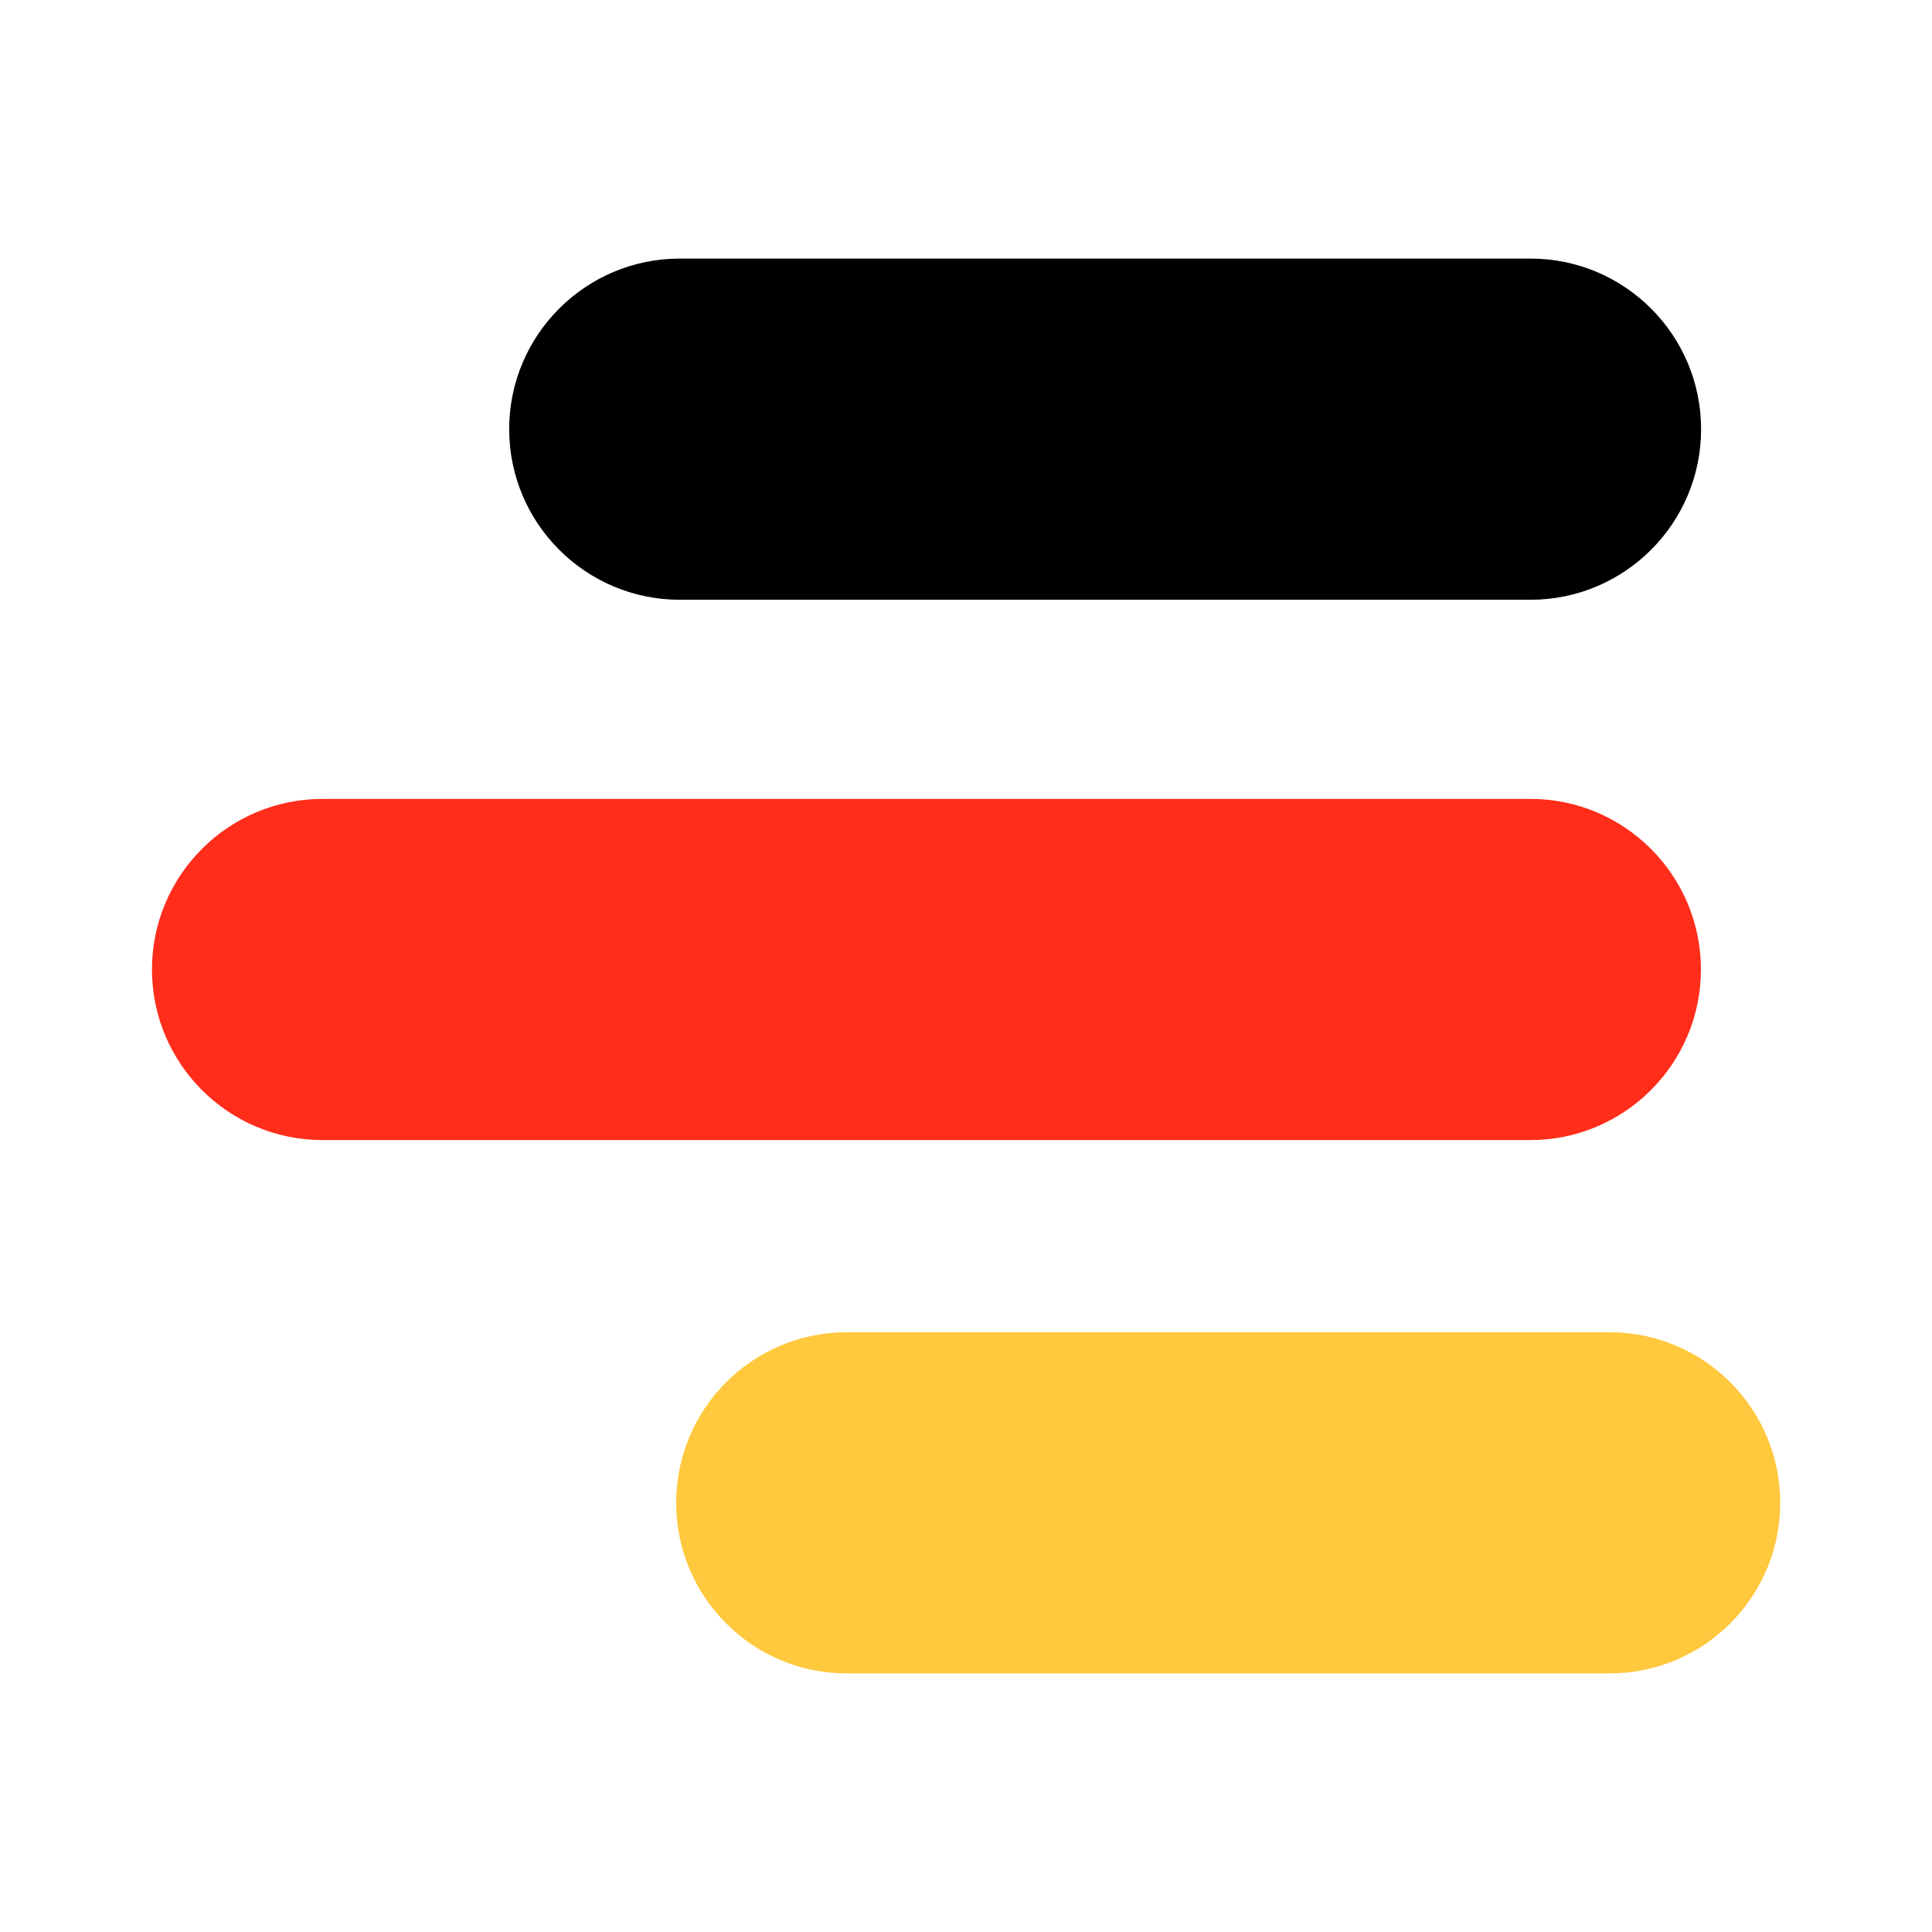
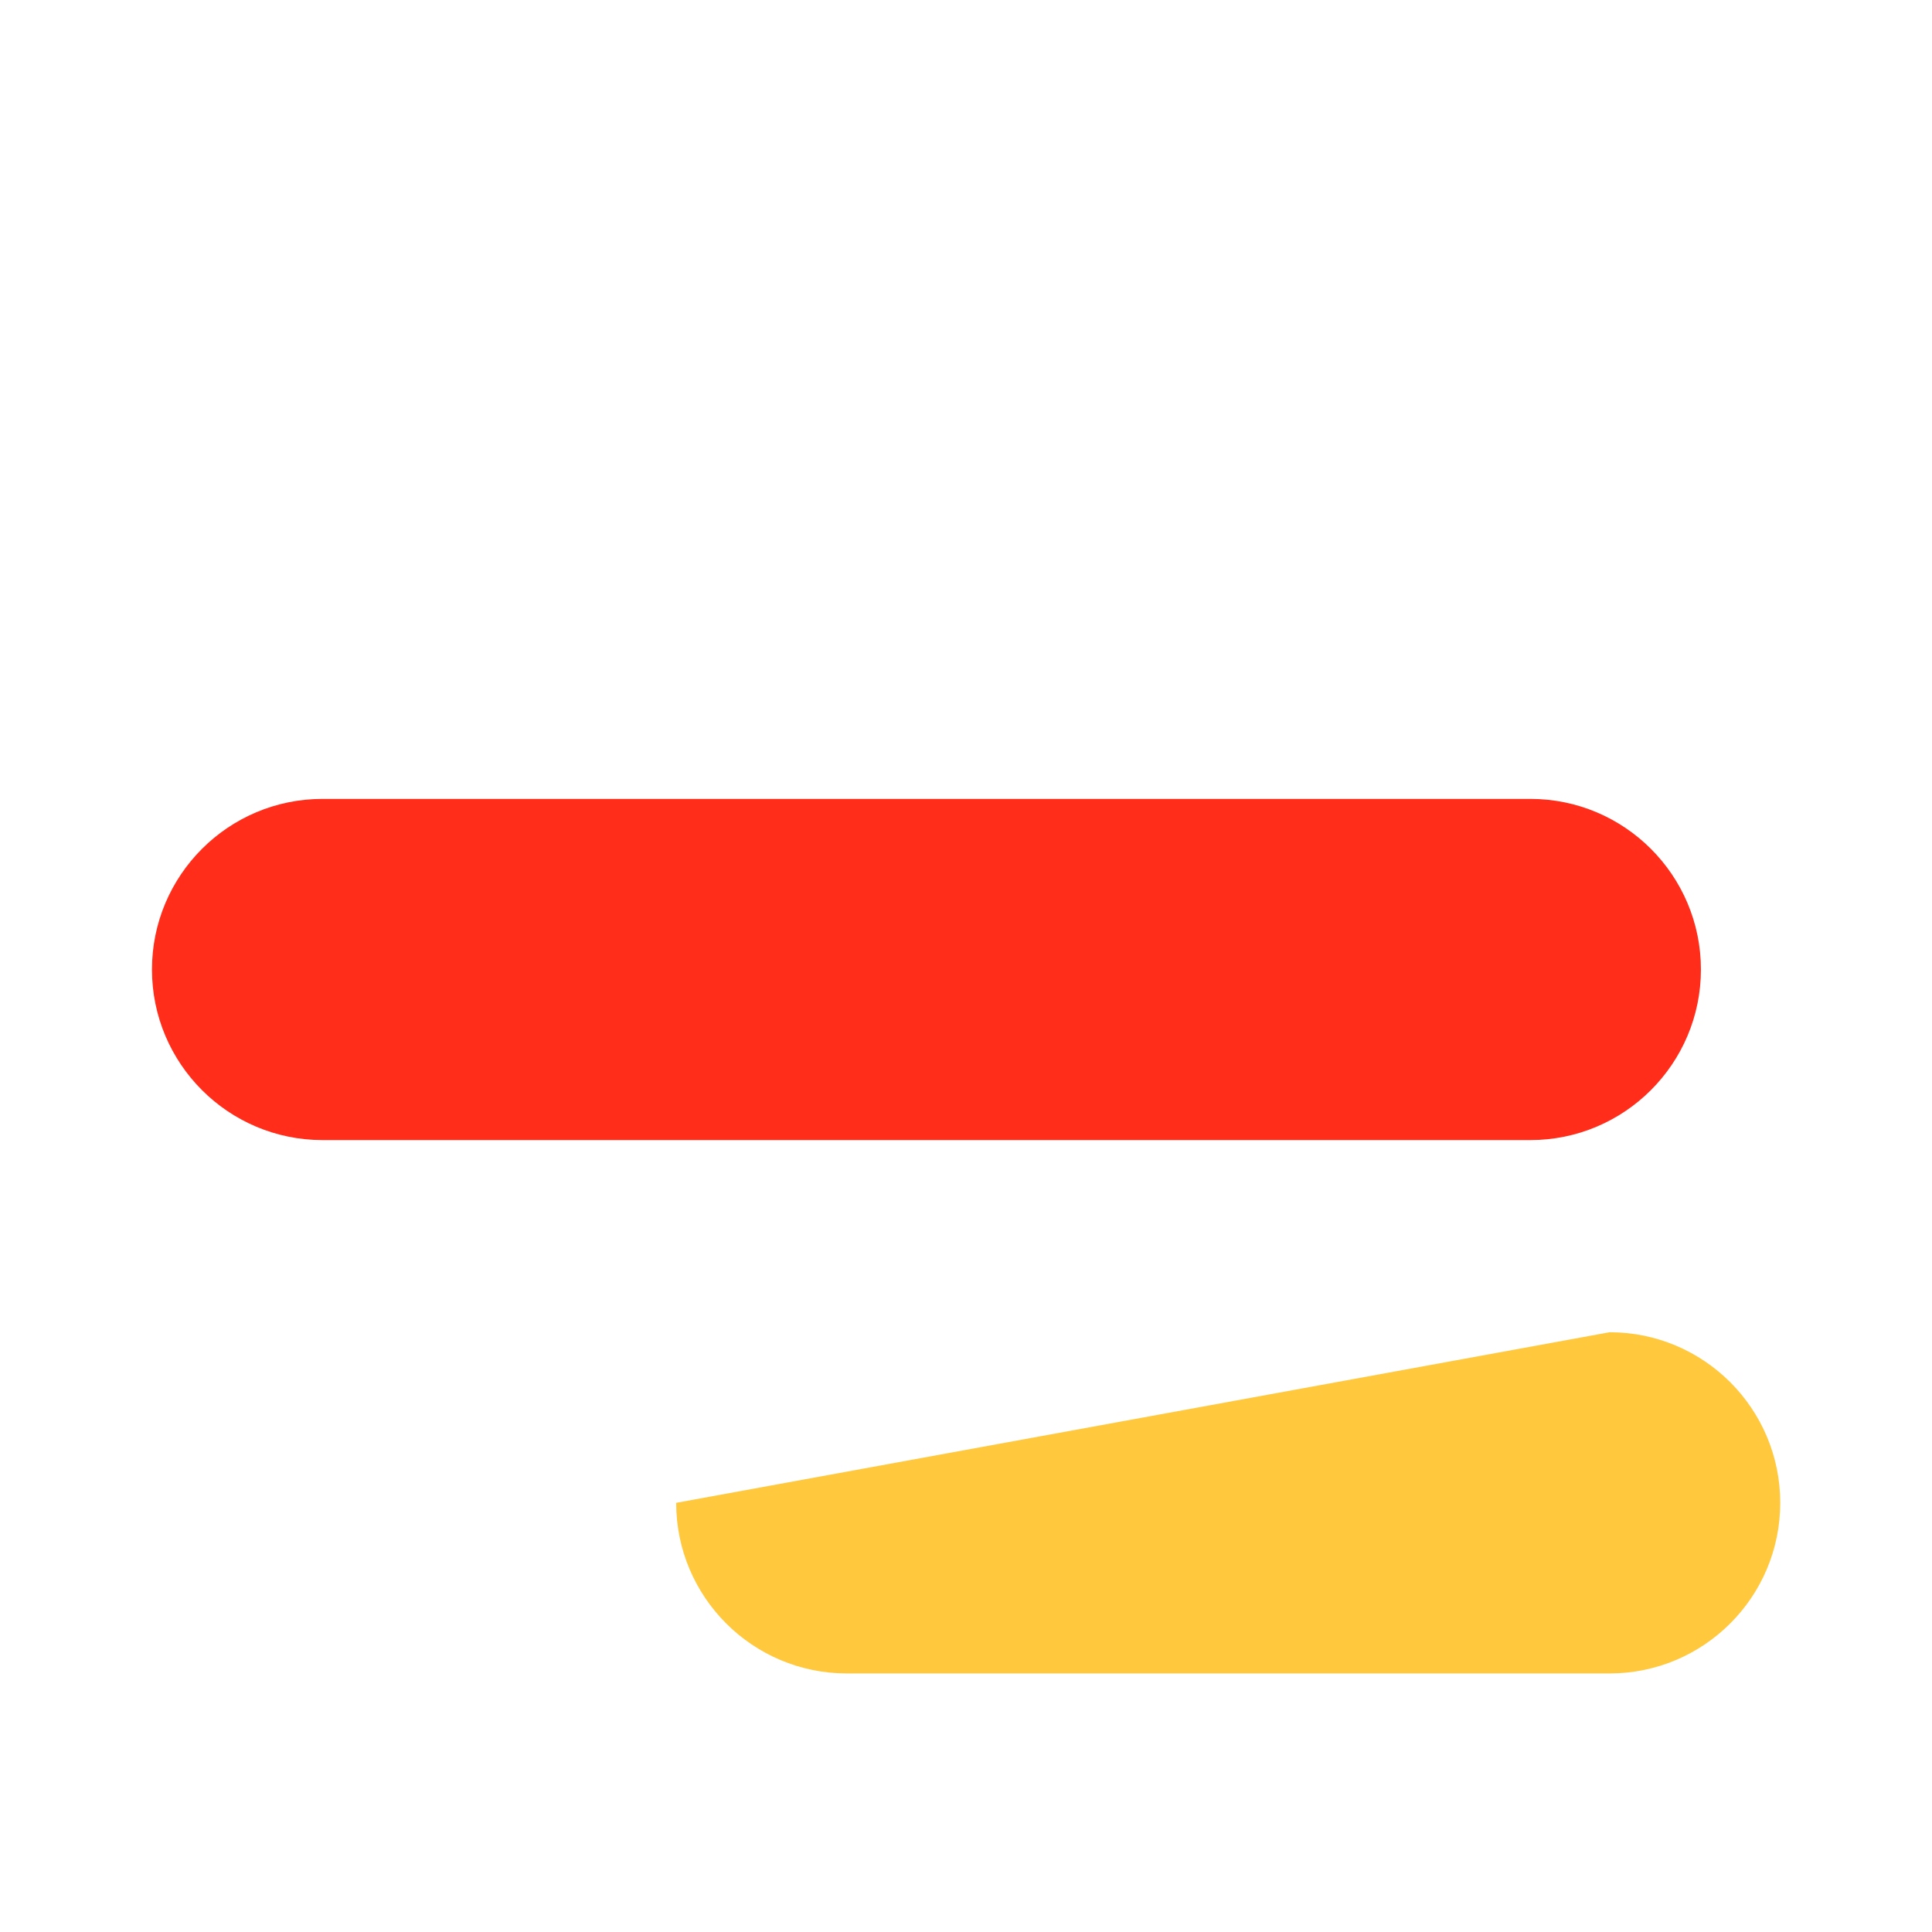
<svg xmlns="http://www.w3.org/2000/svg" width="1024px" height="1024px" version="1.1" xml:space="preserve" style="fill-rule:evenodd;clip-rule:evenodd;stroke-linejoin:round;stroke-miterlimit:2;">
  <g transform="matrix(3.799,0,0,7.208,-70.985,-387.063)">
-     <path d="M256.014,85.257C256.014,92.18 245.349,97.801 232.213,97.801L113.526,97.801C100.389,97.801 89.724,92.18 89.724,85.257C89.724,78.334 100.389,72.713 113.526,72.713L232.213,72.713C245.349,72.713 256.014,78.334 256.014,85.257Z" />
-   </g>
+     </g>
  <g transform="matrix(4.937,0,0,7.208,-362.42,-100.683)">
    <path d="M256.014,85.257C256.014,92.18 247.808,97.801 237.701,97.801L108.038,97.801C97.93,97.801 89.724,92.18 89.724,85.257C89.724,78.334 97.93,72.713 108.038,72.713L237.701,72.713C247.808,72.713 256.014,78.334 256.014,85.257Z" style="fill:rgb(255,45,26);" />
  </g>
  <g transform="matrix(3.519,0,0,7.208,42.648,181.999)">
-     <path d="M256.014,85.257C256.014,92.18 244.499,97.801 230.316,97.801L115.422,97.801C101.239,97.801 89.724,92.18 89.724,85.257C89.724,78.334 101.239,72.713 115.422,72.713L230.316,72.713C244.499,72.713 256.014,78.334 256.014,85.257Z" style="fill:rgb(255,200,61);" />
+     <path d="M256.014,85.257C256.014,92.18 244.499,97.801 230.316,97.801L115.422,97.801C101.239,97.801 89.724,92.18 89.724,85.257L230.316,72.713C244.499,72.713 256.014,78.334 256.014,85.257Z" style="fill:rgb(255,200,61);" />
  </g>
</svg>